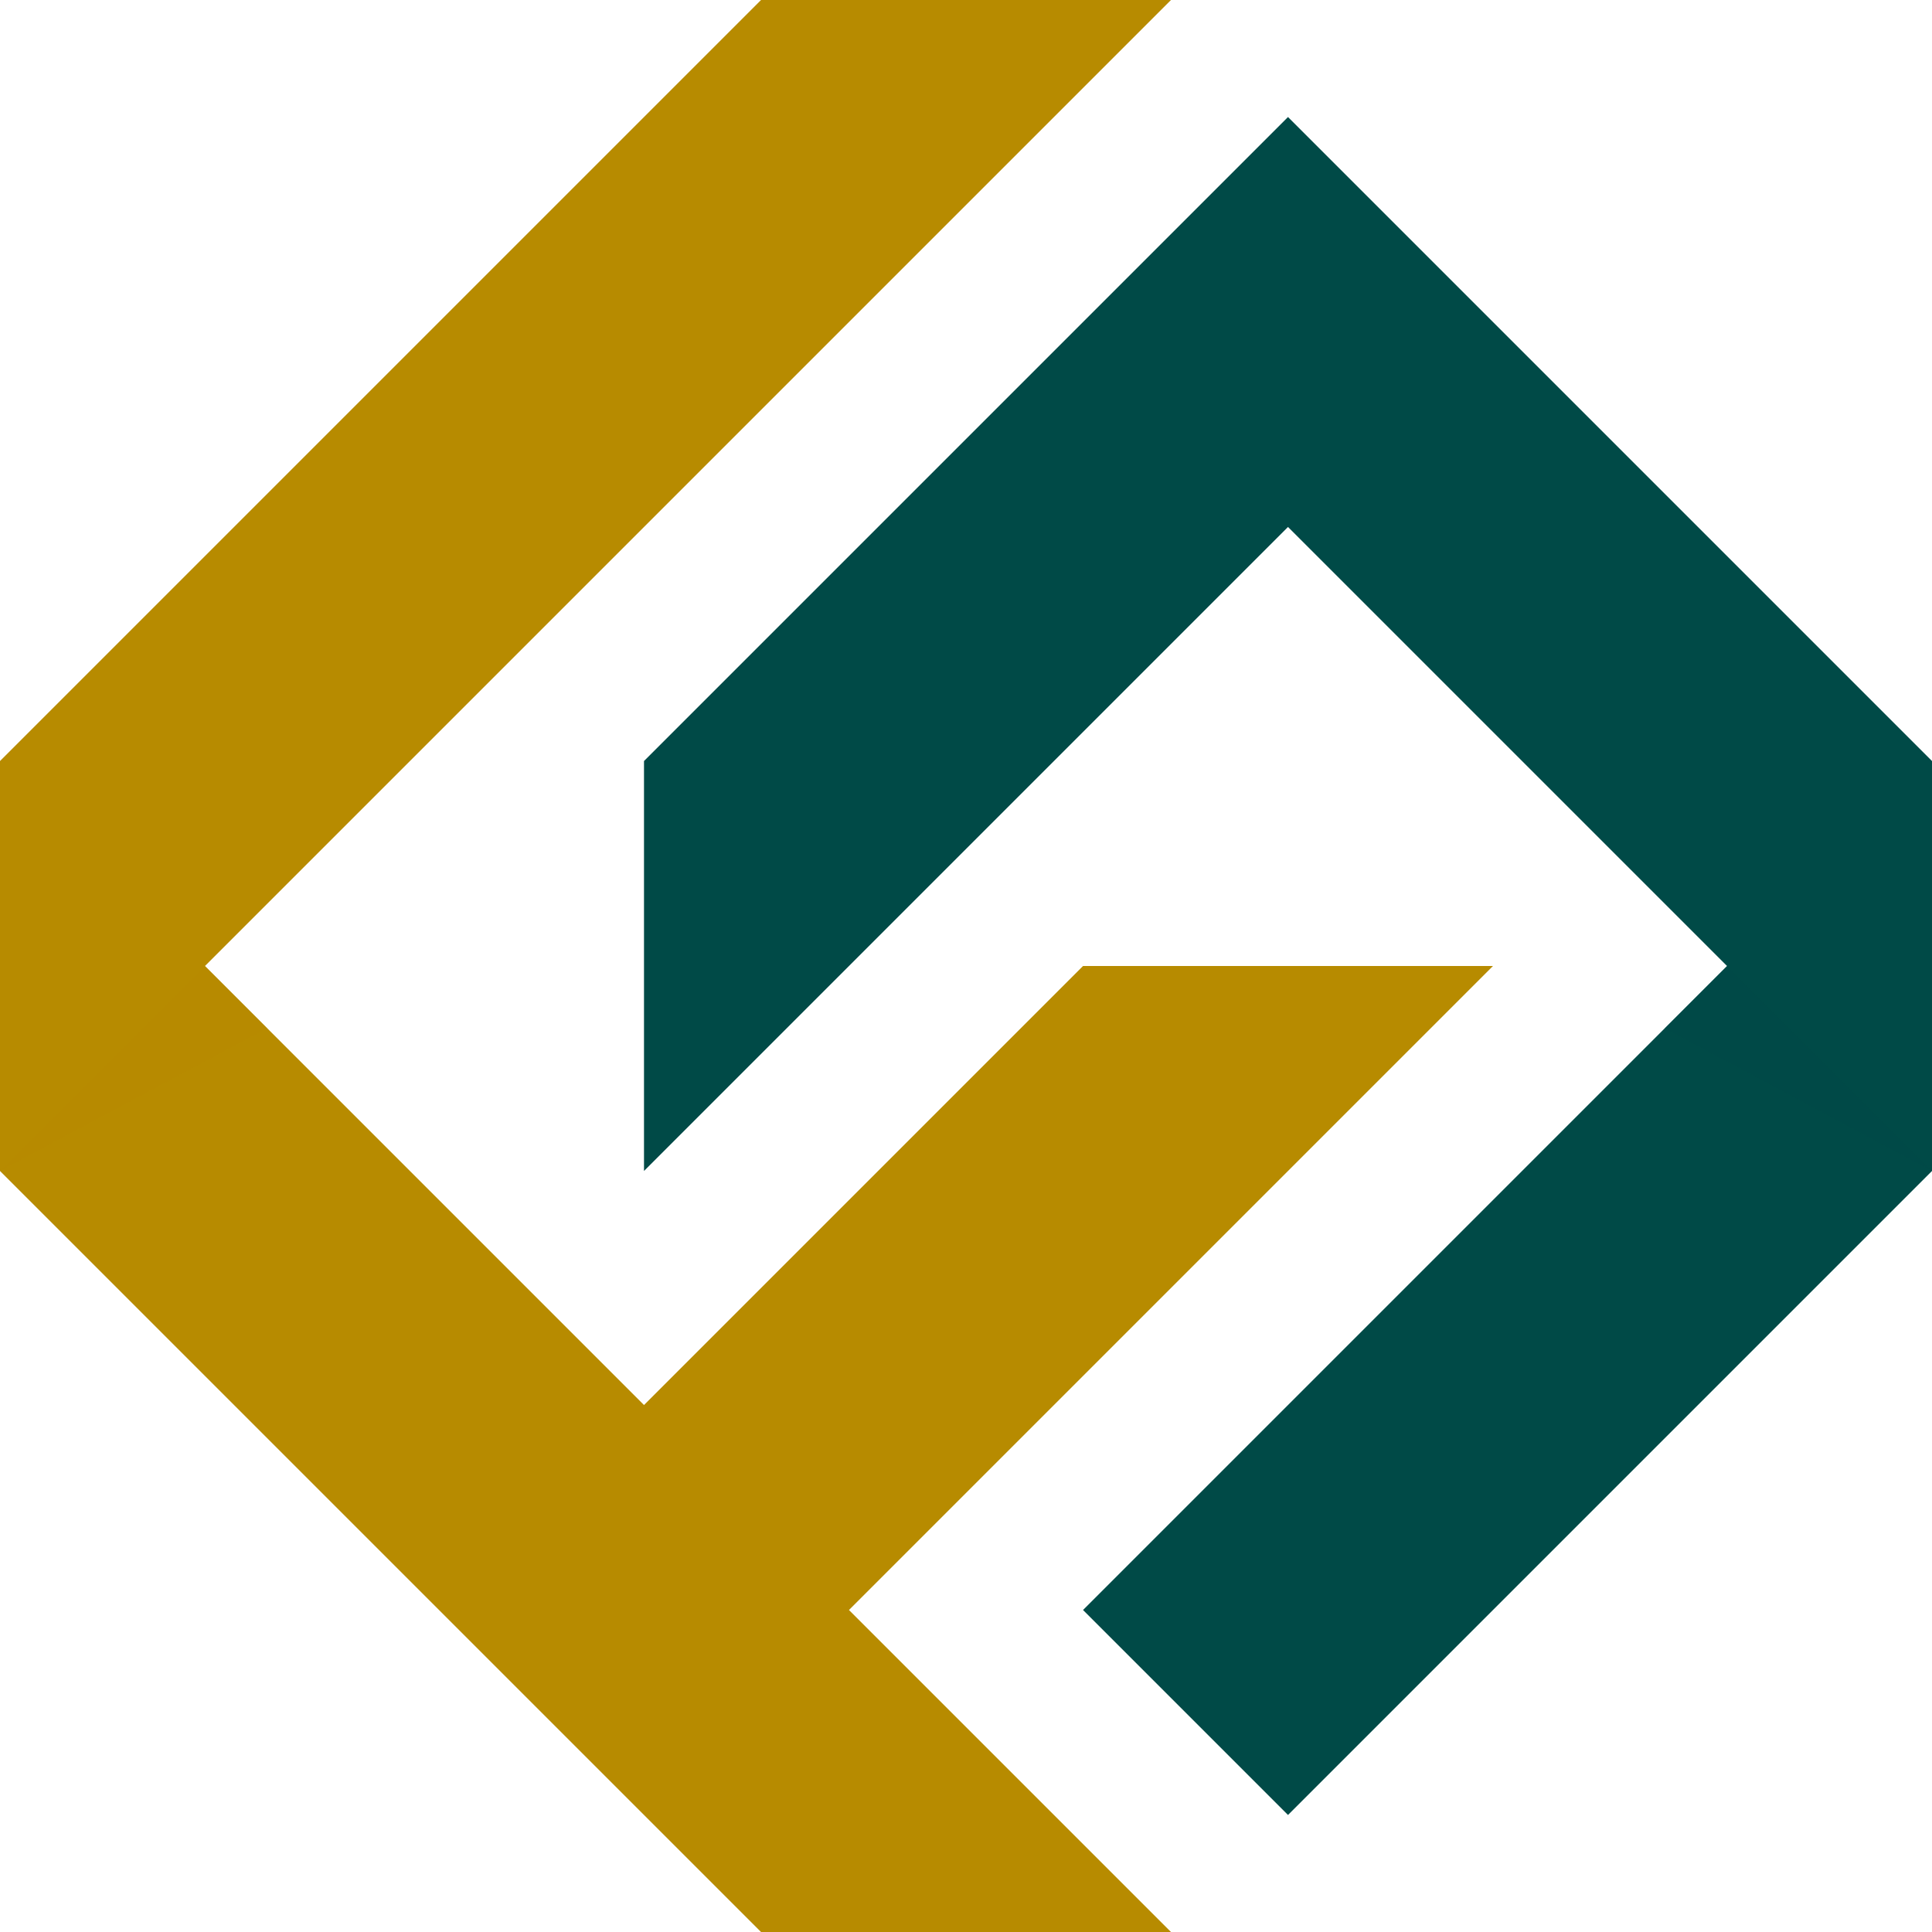
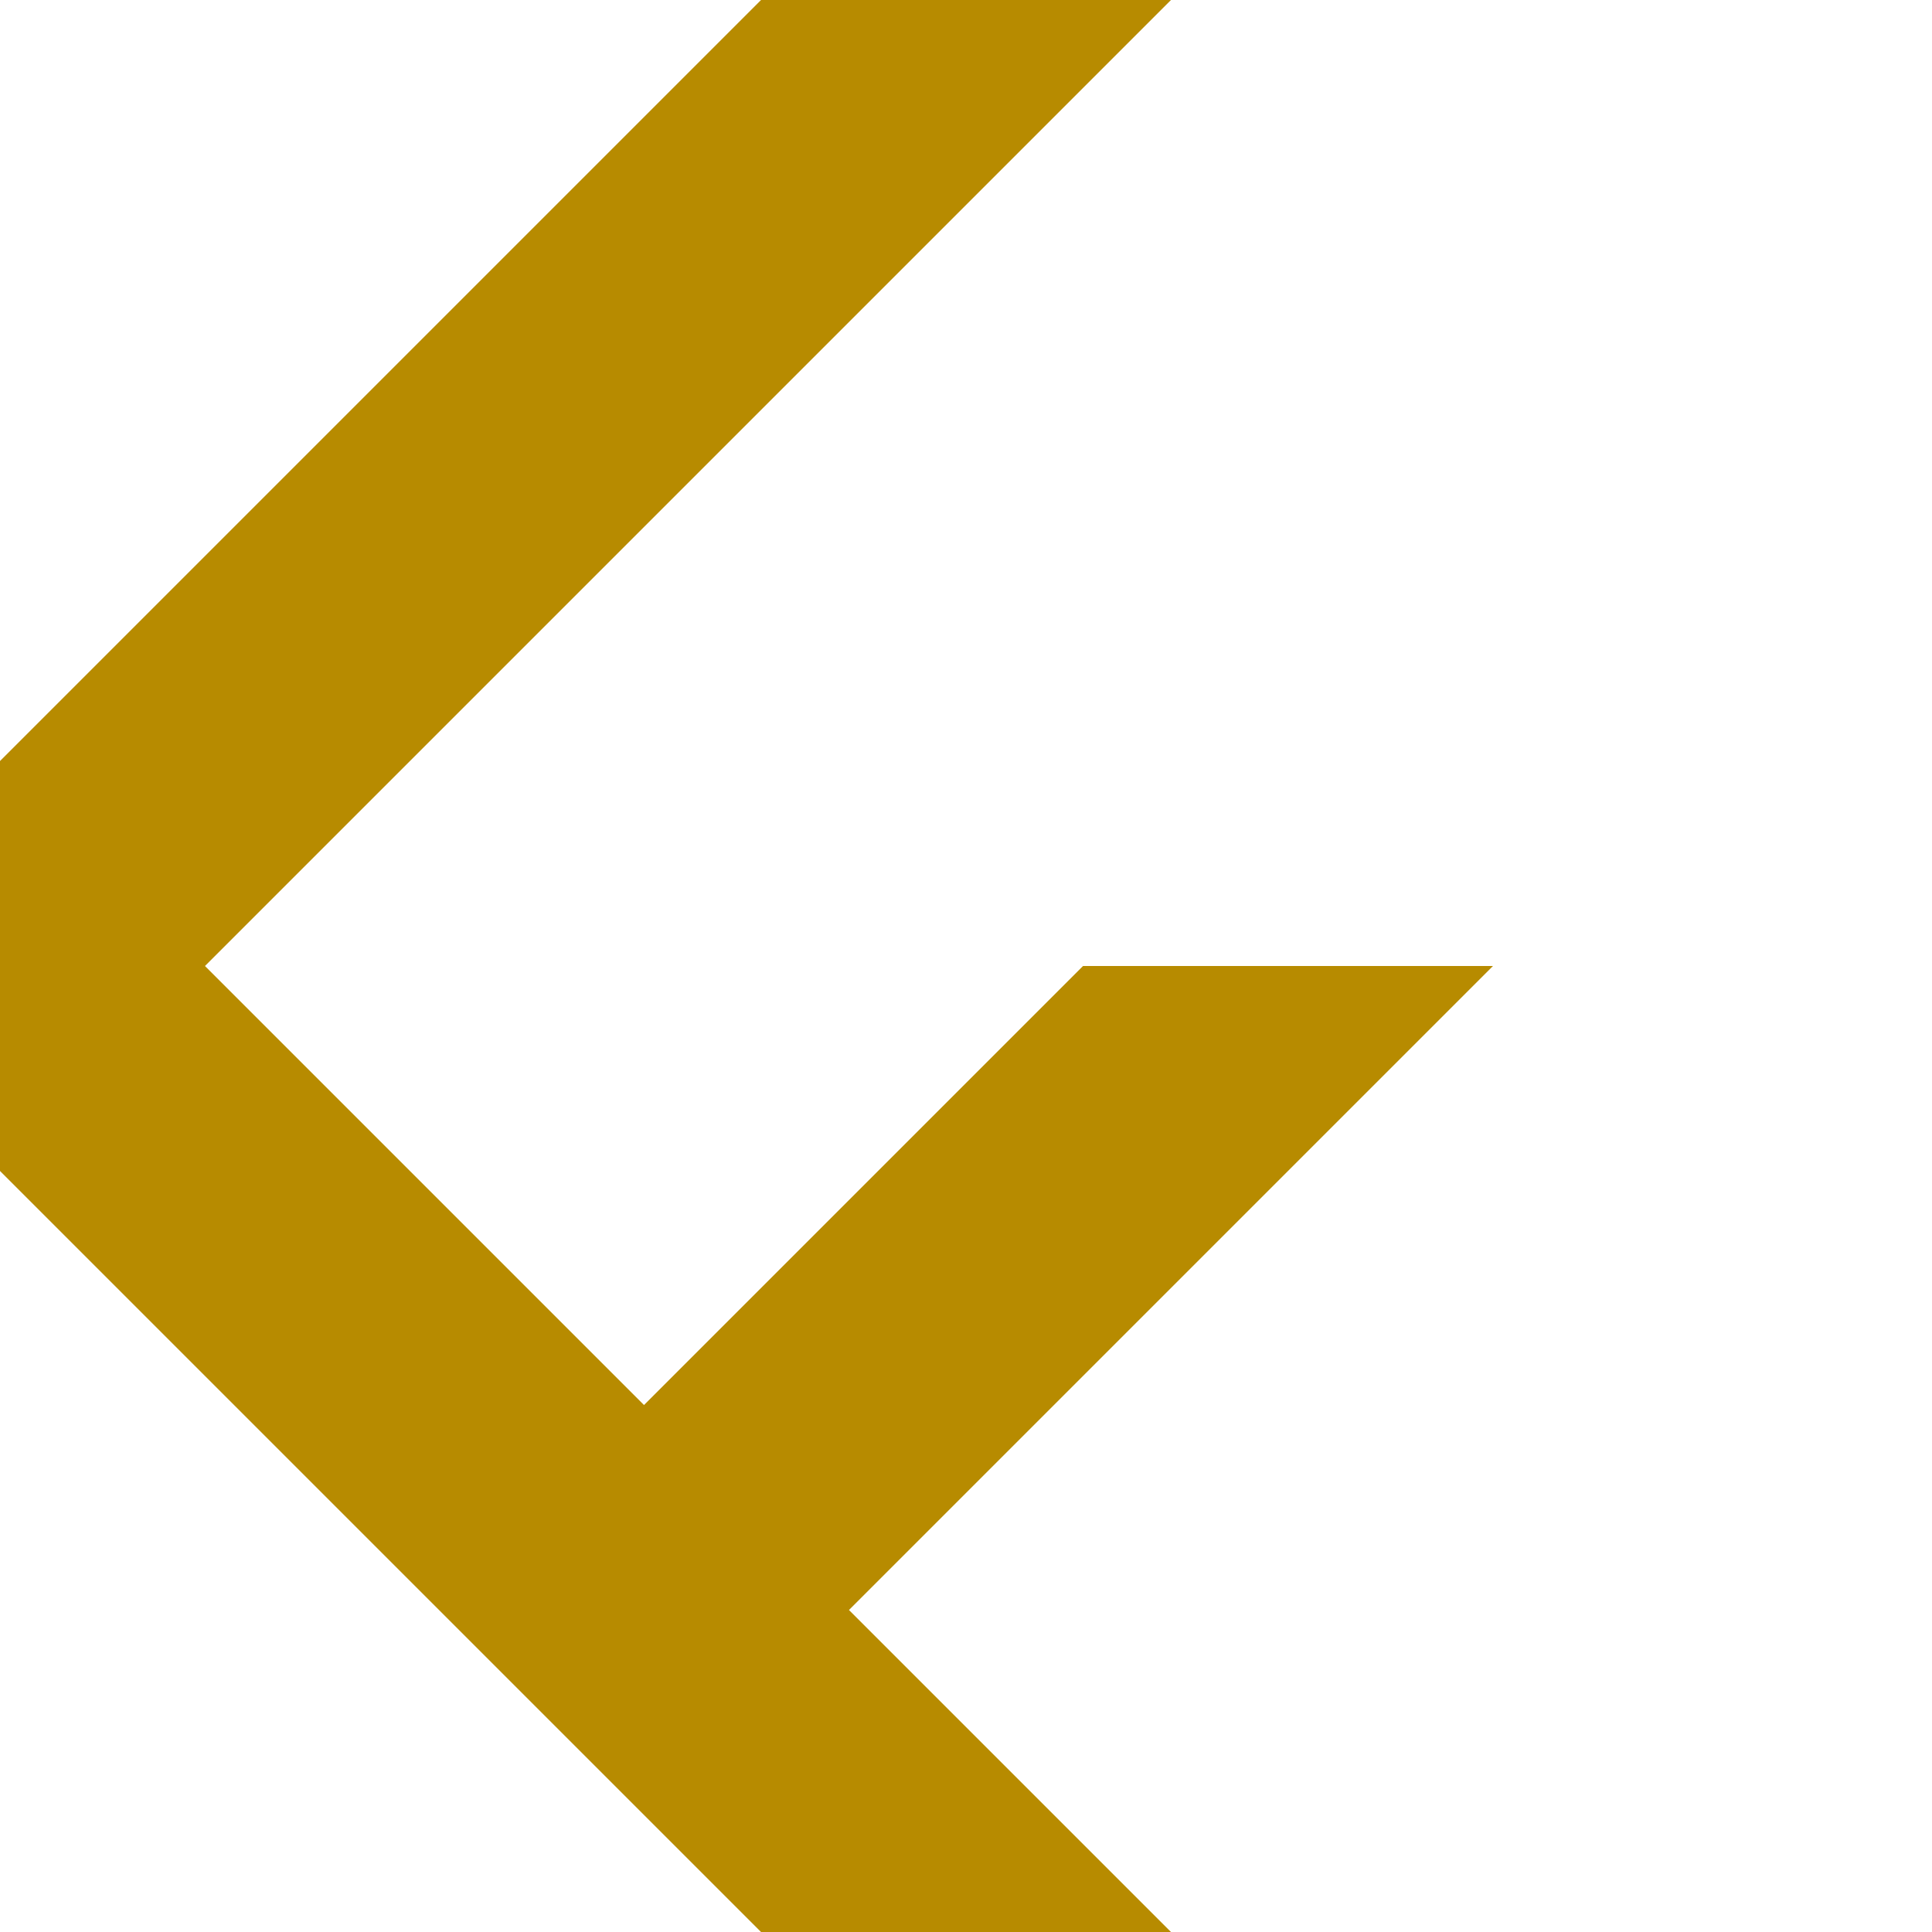
<svg xmlns="http://www.w3.org/2000/svg" version="1.1" id="圖層_1" x="0px" y="0px" viewBox="0 0 279 279" style="enable-background:new 0 0 279 279;" xml:space="preserve">
  <style type="text/css">
	.st0{fill:#004A47;}
	.st1{fill:#B78B00;}
	.st2{opacity:0.4;fill:#004A47;}
	.st3{opacity:0.4;fill:#B78B00;}
</style>
  <g>
-     <polygon class="st0" points="93,109.9 93,169.1 186,76.1 249.4,139.5 156.4,232.5 186,262.1 279,169.1 279,109.9 186,16.9  " />
    <polygon class="st1" points="156.4,139.5 93,202.9 29.6,139.5 169.1,0 109.9,0 0,109.9 0,169.1 109.9,279 169.1,279 122.6,232.5    215.6,139.5  " />
    <g>
-       <polygon class="st2" points="240.4,148.5 249.4,139.5 279,169.1   " />
-     </g>
+       </g>
    <g>
-       <polygon class="st3" points="38.6,148.5 29.6,139.5 0,169.1   " />
-     </g>
+       </g>
  </g>
</svg>